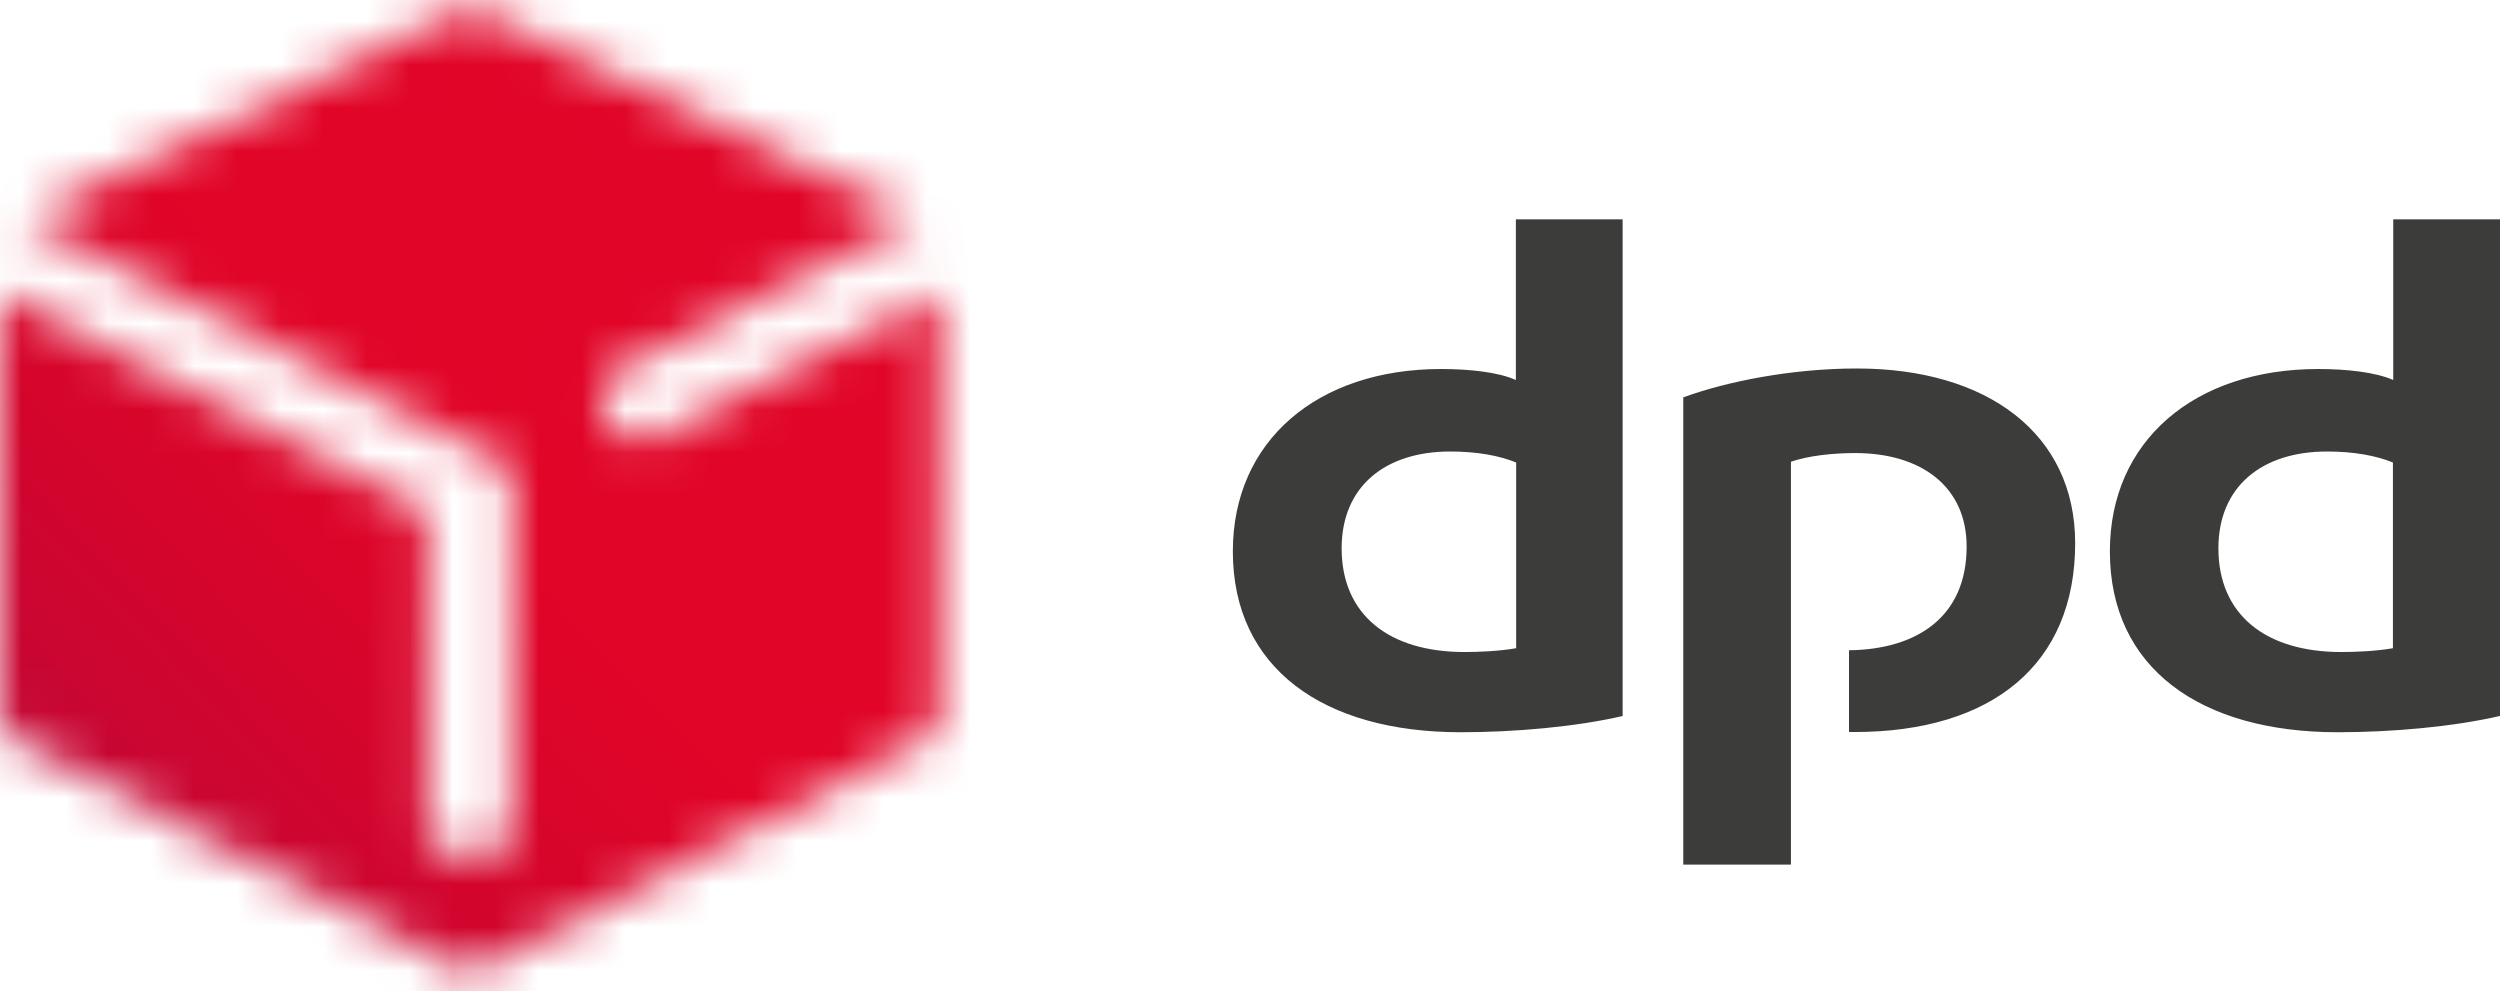
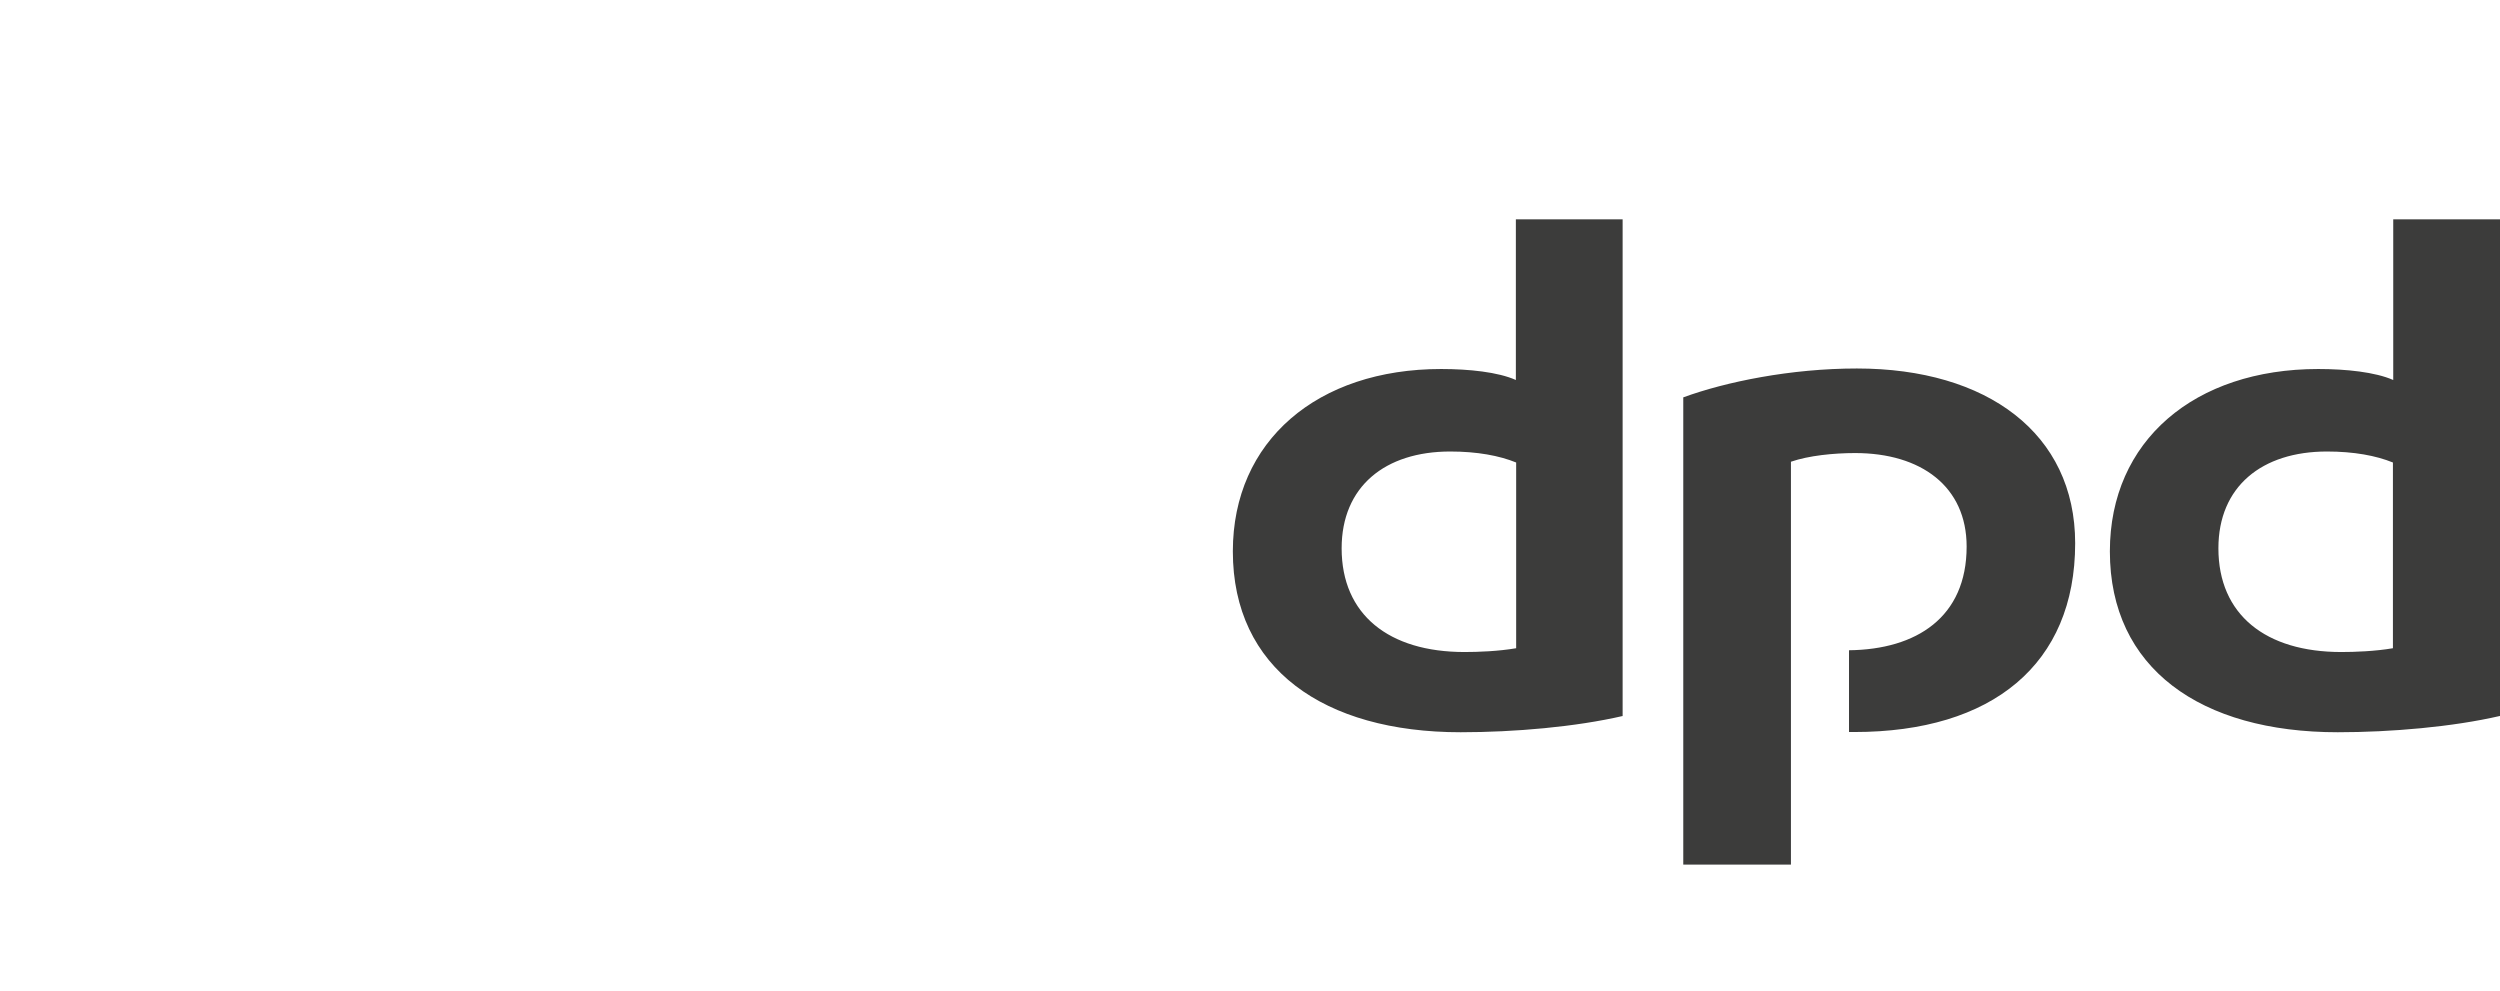
<svg xmlns="http://www.w3.org/2000/svg" width="58" height="23" fill="none">
  <path fill="#3C3C3B" d="M37.652 16.61c-1.096.254-2.518.378-3.764.378-3.181 0-5.286-1.481-5.286-4.196 0-2.566 1.963-4.231 4.833-4.231.643 0 1.32.07 1.733.255V5.088h2.477v11.527l.007-.006Zm-2.477-5.88c-.393-.16-.907-.255-1.53-.255-1.51 0-2.519.812-2.519 2.246 0 1.541 1.097 2.406 2.85 2.406.312 0 .786-.017 1.199-.088v-4.31ZM58 16.61c-1.097.254-2.525.378-3.764.378-3.181 0-5.287-1.481-5.287-4.196 0-2.566 1.963-4.231 4.834-4.231.643 0 1.32.07 1.74.255V5.088H58v11.527-.006Zm-2.484-5.88c-.393-.16-.908-.255-1.53-.255-1.51 0-2.519.812-2.519 2.246 0 1.541 1.097 2.406 2.85 2.406.312 0 .786-.017 1.199-.088v-4.31Zm-13.966-.018c.413-.142.989-.201 1.49-.201 1.53 0 2.586.776 2.586 2.169 0 1.642-1.165 2.388-2.729 2.406v1.897h.122c3.202 0 5.125-1.571 5.125-4.38 0-2.549-2.045-4.054-5.064-4.054-1.53 0-3.04.308-4.028.67v10.84h2.498v-9.353.006Z" />
  <mask id="a" width="22" height="23" x="0" y="0" maskUnits="userSpaceOnUse" style="mask-type:luminance">
    <path fill="#fff" d="M10.899.257a.947.947 0 0 0-.4.077L.555 5.082l11.143 5.677a.328.328 0 0 1 .182.273v8.286c0 .106-.088.225-.19.272l-.602.29a.419.419 0 0 1-.176.036H10.9a.44.44 0 0 1-.19-.035l-.602-.29c-.102-.048-.19-.167-.19-.273v-7.385c0-.053-.054-.118-.101-.142L0 6.789v9.797c0 .219.176.491.393.598l10.106 5.222c.109.053.25.082.393.082a.838.838 0 0 0 .393-.082l10.113-5.222c.217-.113.393-.38.393-.599V6.79l-6.655 3.39a.461.461 0 0 1-.365 0l-.59-.309a.335.335 0 0 1-.128-.118V9.74a.277.277 0 0 1-.06-.16l-.014-.604c0-.101.074-.226.176-.279l7.087-3.615L11.298.334a.947.947 0 0 0-.4-.077Z" />
  </mask>
  <g mask="url(#a)">
-     <path fill="url(#b)" d="M12.79-9.14-12.5 9.44 9.004 31.876l25.29-18.58L12.79-9.14Z" />
-   </g>
+     </g>
  <defs>
    <linearGradient id="b" x1=".587" x2="10.384" y1="20.435" y2="11.046" gradientUnits="userSpaceOnUse">
      <stop stop-color="#BE0737" />
      <stop offset=".59" stop-color="#D5052C" />
      <stop offset="1" stop-color="#E10528" />
    </linearGradient>
  </defs>
</svg>